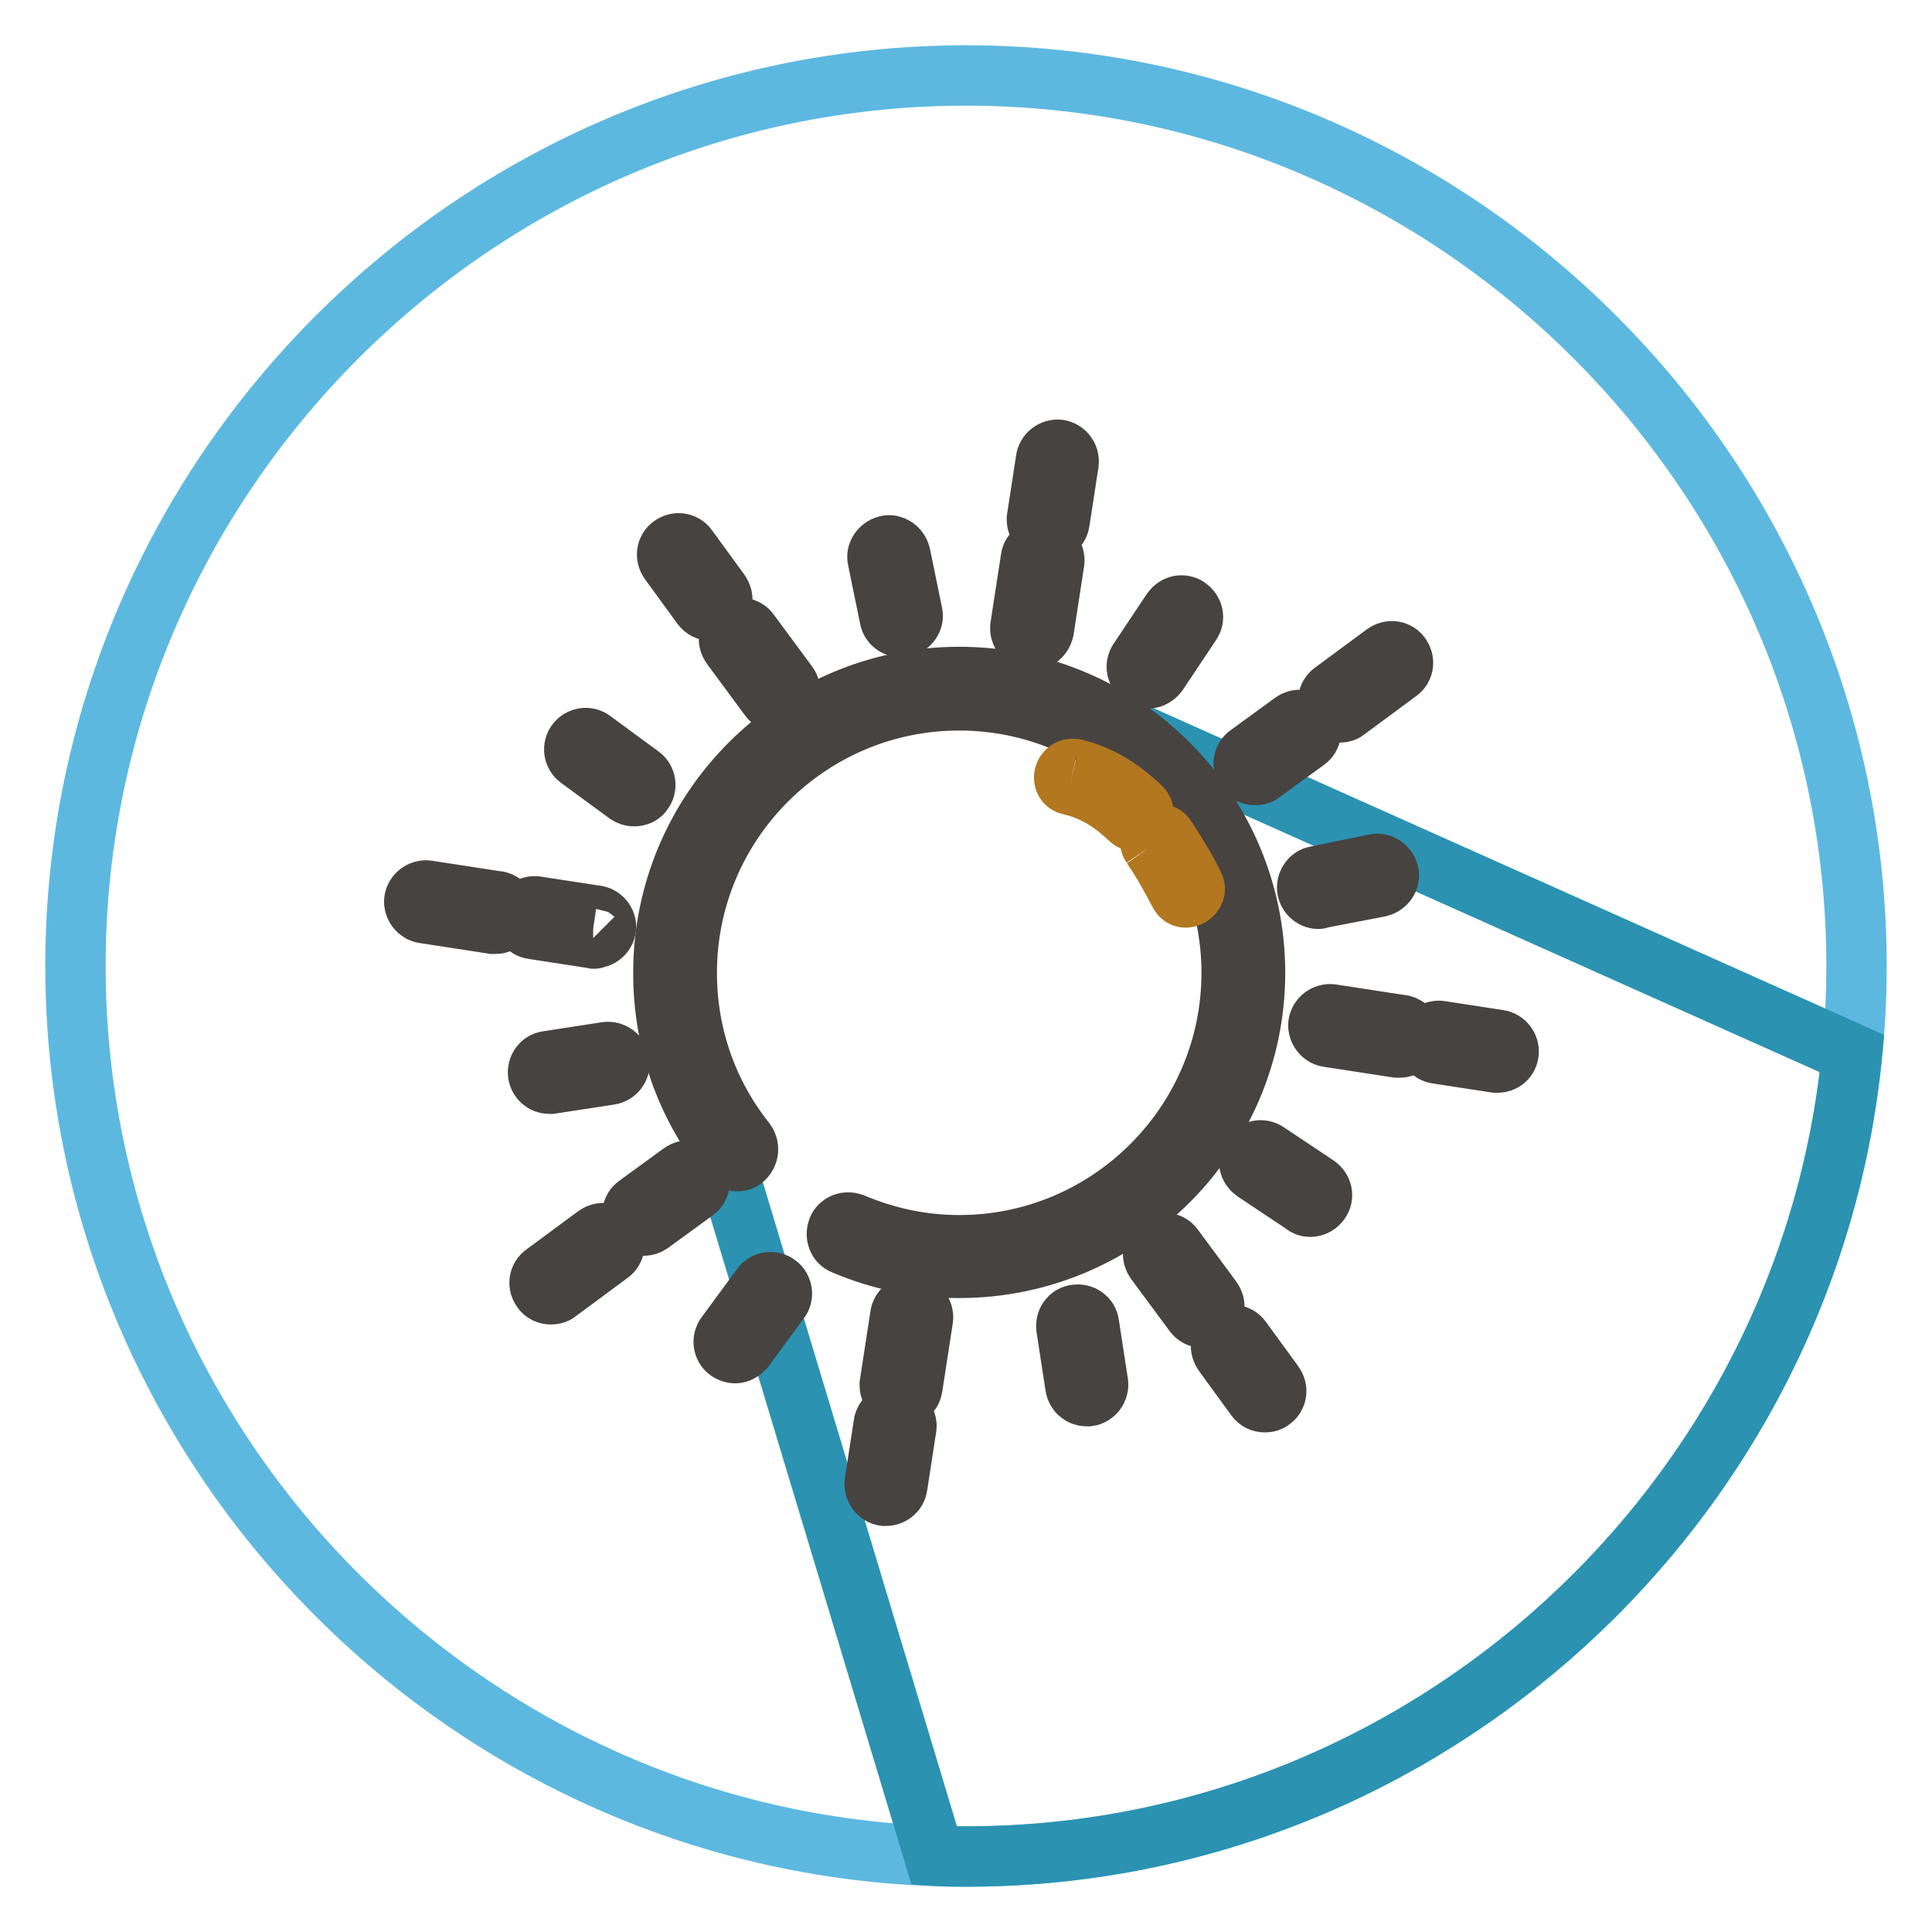
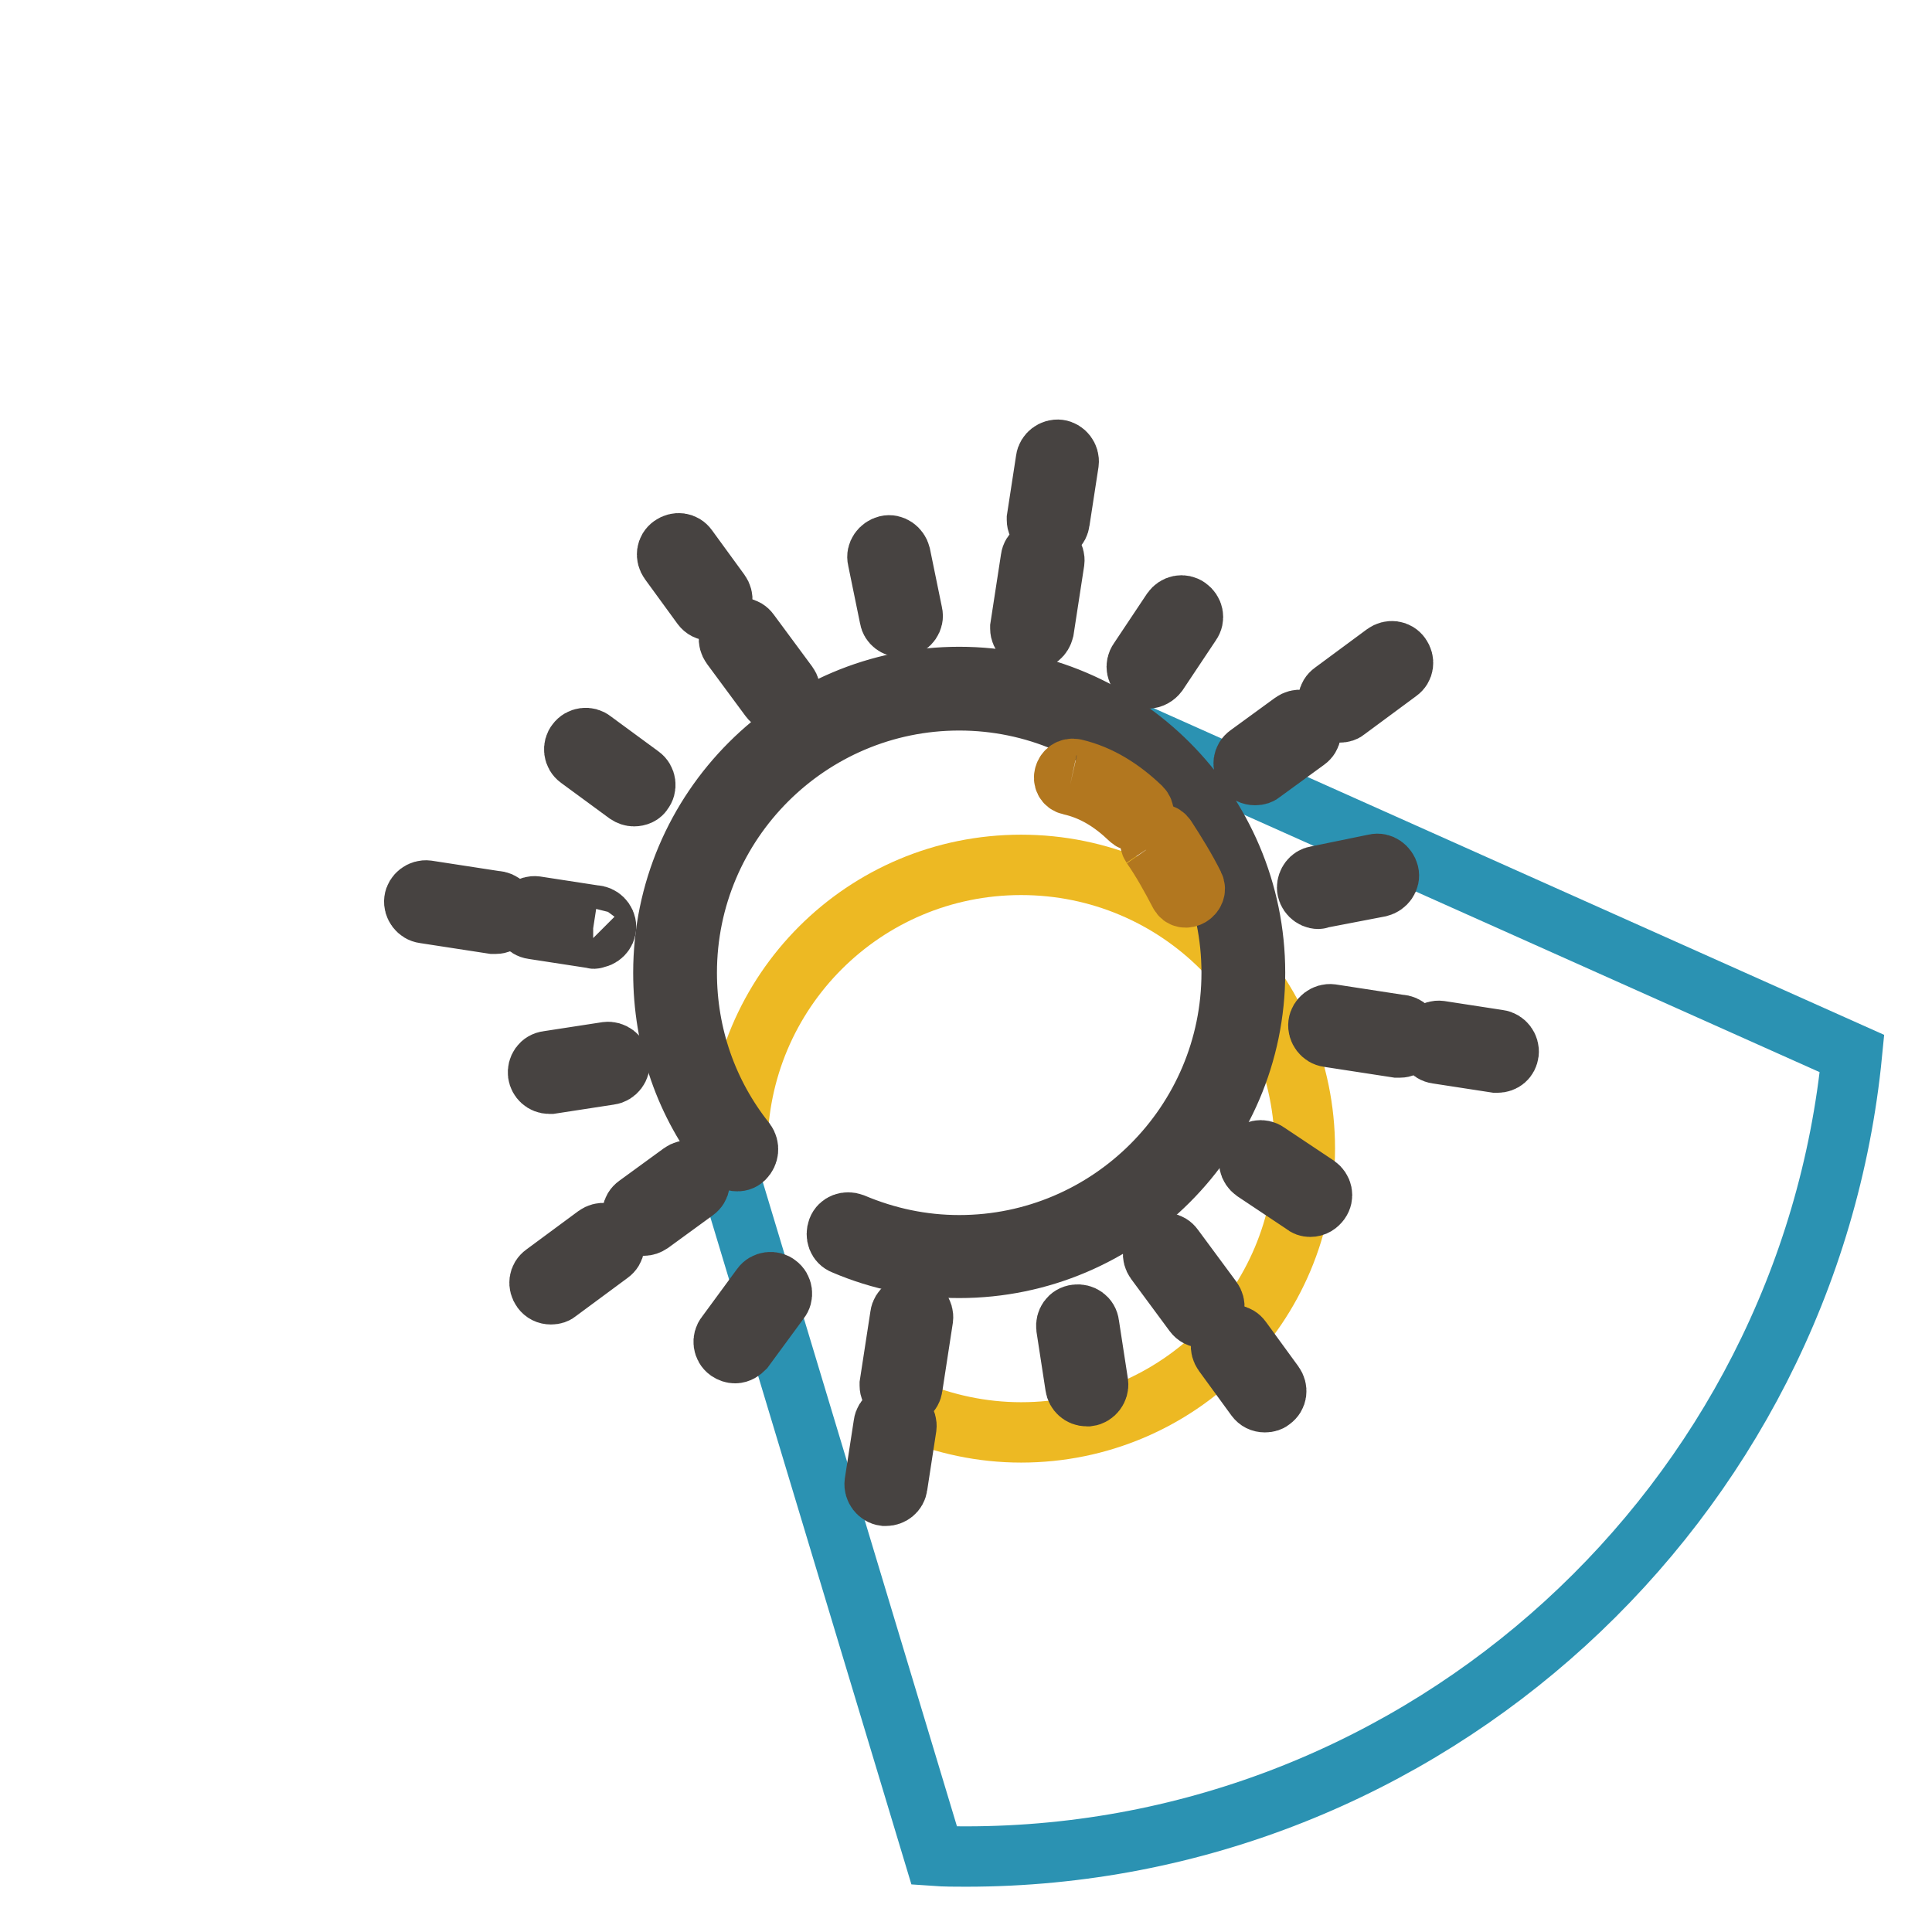
<svg xmlns="http://www.w3.org/2000/svg" version="1.1" x="0px" y="0px" viewBox="0 0 256 256" enable-background="new 0 0 256 256" xml:space="preserve">
  <g>
-     <path stroke-width="8" fill-opacity="0" stroke="#5db8e0" d="M128,246c-64.9,0-118-53.1-118-118C10,63.1,63.1,10,128,10c64.9,0,118,53.1,118,118 C246,192.9,192.9,246,128,246z" />
    <path stroke-width="8" fill-opacity="0" stroke="#2b92b2" d="M245.4,139.6L141.2,93c0,0-8.9-4-19.1-2.1c-11.4,2.1-32.8,10.8-32.8,36.4c0,15.7,5.9,23.7,5.9,23.7 l28.6,94.9c1.4,0.1,2.8,0.1,4.2,0.1C189,246,239.6,199.1,245.4,139.6L245.4,139.6z" />
-     <path stroke-width="8" fill-opacity="0" stroke="#edb923" d="M97.7,152.2c-5.1-6.4-8.2-14.6-8.2-23.4c0-20.8,16.8-37.6,37.6-37.6c20.8,0,37.6,16.8,37.6,37.6 c0,20.8-16.8,37.6-37.6,37.6c-5.2,0-10.2-1.1-14.7-3" />
+     <path stroke-width="8" fill-opacity="0" stroke="#edb923" d="M97.7,152.2c0-20.8,16.8-37.6,37.6-37.6c20.8,0,37.6,16.8,37.6,37.6 c0,20.8-16.8,37.6-37.6,37.6c-5.2,0-10.2-1.1-14.7-3" />
    <path stroke-width="8" fill-opacity="0" stroke="#474341" d="M127.1,168c-5.3,0-10.4-1-15.3-3.1c-0.8-0.3-1.1-1.2-0.8-2c0.3-0.8,1.2-1.1,2-0.8c4.5,1.9,9.2,2.9,14.1,2.9 c19.9,0,36.1-16.2,36.1-36.1c0-19.9-16.2-36.1-36.1-36.1s-36.1,16.2-36.1,36.1c0,8.2,2.7,16,7.8,22.4c0.5,0.7,0.4,1.6-0.2,2.2 s-1.6,0.4-2.2-0.2c-5.6-7-8.5-15.4-8.5-24.4c0-21.6,17.6-39.2,39.2-39.2c21.6,0,39.2,17.6,39.2,39.2 C166.3,150.4,148.7,168,127.1,168 M138.9,70.4c-0.8,0-1.5-0.7-1.5-1.5c0-0.1,0-0.2,0-0.2l1.2-7.8c0.1-0.8,0.9-1.4,1.7-1.3 c0.8,0.1,1.4,0.9,1.3,1.7c0,0,0,0,0,0l-1.2,7.8C140.3,69.9,139.7,70.4,138.9,70.4 M136.7,84.8c-0.8,0-1.5-0.7-1.5-1.5 c0-0.1,0-0.2,0-0.2l1.4-9.1c0.1-0.8,0.9-1.4,1.8-1.3c0.8,0.1,1.4,0.9,1.3,1.7l-1.4,9.1C138.1,84.3,137.5,84.8,136.7,84.8  M94.2,80.9c-0.5,0-0.9-0.2-1.2-0.6l-4.3-5.9c-0.5-0.7-0.4-1.6,0.3-2.1c0,0,0,0,0,0c0.7-0.5,1.6-0.4,2.1,0.3c0,0,0,0,0,0l4.3,5.9 c0.5,0.7,0.4,1.6-0.3,2.1c0,0,0,0,0,0C94.8,80.8,94.5,80.9,94.2,80.9 M103.2,93.1c-0.5,0-0.9-0.2-1.2-0.6l-5.1-6.9 c-0.5-0.7-0.4-1.6,0.3-2.1c0,0,0,0,0,0c0.7-0.5,1.6-0.4,2.1,0.3l5.1,6.9c0.5,0.7,0.4,1.6-0.3,2.1c0,0,0,0,0,0 C103.8,93,103.5,93.1,103.2,93.1 M177.5,94.4c-0.5,0-0.9-0.2-1.2-0.6c-0.5-0.7-0.4-1.6,0.3-2.1c0,0,0,0,0,0l6.9-5.1 c0.7-0.5,1.6-0.4,2.1,0.3c0,0,0,0,0,0c0.5,0.7,0.4,1.6-0.3,2.1c0,0,0,0,0,0l-6.9,5.1C178.2,94.3,177.9,94.4,177.5,94.4  M166.3,102.7c-0.5,0-0.9-0.2-1.2-0.6c-0.5-0.7-0.4-1.6,0.3-2.1c0,0,0,0,0,0l5.9-4.3c0.7-0.5,1.6-0.4,2.1,0.3c0,0,0,0,0,0 c0.5,0.7,0.4,1.6-0.3,2.1c0,0,0,0,0,0l-5.9,4.3C167,102.6,166.7,102.7,166.3,102.7" />
    <path stroke-width="8" fill-opacity="0" stroke="#b2771f" d="M152.6,112.1c1.4,2,2.6,4.2,3.7,6.3c0.6,1.2,2.5,0.1,1.9-1.1c-1.1-2.2-2.4-4.3-3.7-6.3 C153.7,109.8,151.8,110.9,152.6,112.1 M141.8,104c3.1,0.7,5.6,2.3,7.9,4.5c1,1,2.5-0.5,1.5-1.5c-2.5-2.4-5.4-4.3-8.8-5.1 C141,101.6,140.4,103.7,141.8,104" />
    <path stroke-width="8" fill-opacity="0" stroke="#474341" d="M117.4,198.2c-0.1,0-0.2,0-0.2,0c-0.8-0.1-1.4-0.9-1.3-1.7c0,0,0,0,0,0l1.2-7.8c0.1-0.8,0.9-1.4,1.7-1.3 c0.8,0.1,1.4,0.9,1.3,1.7c0,0,0,0,0,0l-1.2,7.8C118.8,197.7,118.1,198.2,117.4,198.2 M119.4,185.1c-0.8,0-1.5-0.7-1.5-1.5 c0-0.1,0-0.2,0-0.2l1.4-9.1c0.1-0.8,0.9-1.4,1.7-1.3c0.8,0.1,1.4,0.9,1.3,1.7c0,0,0,0,0,0l-1.4,9.1 C120.8,184.6,120.1,185.1,119.4,185.1 M167.6,185.8c-0.5,0-0.9-0.2-1.2-0.6l-4.3-5.9c-0.5-0.7-0.4-1.6,0.3-2.1 c0.7-0.5,1.6-0.4,2.1,0.3c0,0,0,0,0,0l4.3,5.9c0.5,0.7,0.4,1.6-0.3,2.1c0,0,0,0,0,0C168.3,185.7,168,185.8,167.6,185.8  M159.4,174.6c-0.5,0-0.9-0.2-1.2-0.6l-5.1-6.9c-0.5-0.7-0.4-1.6,0.3-2.1c0,0,0,0,0,0c0.7-0.5,1.6-0.4,2.1,0.3c0,0,0,0,0,0l5.1,6.9 c0.5,0.7,0.4,1.6-0.3,2.1c0,0,0,0,0,0C160,174.5,159.7,174.6,159.4,174.6 M73,171.5c-0.5,0-0.9-0.2-1.2-0.6 c-0.5-0.7-0.4-1.6,0.3-2.1c0,0,0,0,0,0l6.9-5.1c0.7-0.5,1.6-0.4,2.1,0.3c0.5,0.7,0.4,1.6-0.3,2.1c0,0,0,0,0,0l-6.9,5.1 C73.7,171.4,73.4,171.5,73,171.5 M85.3,162.4c-0.5,0-0.9-0.2-1.2-0.6c-0.5-0.7-0.4-1.6,0.3-2.1c0,0,0,0,0,0l5.9-4.3 c0.7-0.5,1.6-0.4,2.1,0.3c0.5,0.7,0.4,1.6-0.3,2.1l-5.9,4.3C85.9,162.3,85.6,162.4,85.3,162.4 M78.6,124.3c-0.1,0-0.2,0-0.2,0 l-7.8-1.2c-0.8-0.1-1.4-0.9-1.3-1.7c0,0,0,0,0,0c0.1-0.8,0.9-1.4,1.7-1.3l7.8,1.2c0.8,0,1.5,0.7,1.5,1.5c0,0.8-0.7,1.5-1.5,1.5 C78.8,124.4,78.7,124.4,78.6,124.3 M65.5,122.4c-0.1,0-0.2,0-0.2,0l-9.1-1.4c-0.8-0.1-1.4-0.9-1.3-1.7c0,0,0,0,0,0 c0.1-0.8,0.9-1.4,1.7-1.3l9.1,1.4c0.8,0,1.5,0.7,1.5,1.5c0,0.8-0.7,1.5-1.5,1.5C65.7,122.4,65.6,122.4,65.5,122.4 M198.4,140.8 c-0.1,0-0.2,0-0.2,0l-7.8-1.2c-0.8-0.1-1.4-0.9-1.3-1.7c0,0,0,0,0,0c0.1-0.8,0.9-1.4,1.7-1.3l7.8,1.2c0.8,0.1,1.4,0.9,1.3,1.7 c0,0,0,0,0,0C199.8,140.3,199.2,140.8,198.4,140.8 M185.3,138.8c-0.1,0-0.2,0-0.2,0l-9.1-1.4c-0.8-0.1-1.4-0.9-1.3-1.7c0,0,0,0,0,0 c0.1-0.8,0.9-1.4,1.7-1.3l9.1,1.4c0.8,0,1.5,0.7,1.5,1.5c0,0.8-0.7,1.5-1.5,1.5C185.5,138.8,185.4,138.8,185.3,138.8 M84,105.5 c-0.3,0-0.6-0.1-0.9-0.3l-6.4-4.7c-0.7-0.5-0.8-1.5-0.3-2.1c0.5-0.7,1.5-0.8,2.1-0.3l6.4,4.7c0.7,0.5,0.8,1.5,0.3,2.1c0,0,0,0,0,0 C85,105.3,84.5,105.5,84,105.5 M173.6,159.9c-0.3,0-0.6-0.1-0.8-0.3l-6.6-4.4c-0.7-0.5-0.9-1.4-0.4-2.1s1.4-0.9,2.1-0.4l6.6,4.4 c0.7,0.5,0.9,1.4,0.4,2.1c0,0,0,0,0,0C174.6,159.6,174.2,159.9,173.6,159.9 M72.8,143.6c-0.8,0-1.4-0.6-1.5-1.3 c-0.1-0.8,0.4-1.6,1.3-1.7c0,0,0,0,0,0l7.8-1.2c0.8-0.1,1.6,0.5,1.7,1.3c0.1,0.8-0.5,1.6-1.3,1.7l-7.8,1.2 C73,143.6,72.9,143.6,72.8,143.6 M174.7,119.1c-0.8,0-1.5-0.7-1.5-1.5c0-0.7,0.5-1.4,1.2-1.5l7.8-1.6c0.8-0.2,1.6,0.4,1.8,1.2 c0.2,0.8-0.4,1.6-1.2,1.8L175,119C174.9,119,174.8,119.1,174.7,119.1 M97.4,179.3c-0.3,0-0.6-0.1-0.9-0.3c-0.7-0.5-0.8-1.5-0.3-2.1 c0,0,0,0,0,0l4.7-6.4c0.5-0.7,1.5-0.8,2.1-0.3c0,0,0,0,0,0c0.7,0.5,0.8,1.5,0.3,2.1c0,0,0,0,0,0l-4.7,6.4 C98.3,179,97.9,179.3,97.4,179.3 M152.1,89.9c-0.3,0-0.6-0.1-0.8-0.3c-0.7-0.5-0.9-1.4-0.4-2.1c0,0,0,0,0,0l4.4-6.6 c0.5-0.7,1.4-0.9,2.1-0.4c0.7,0.5,0.9,1.4,0.4,2.1l-4.4,6.6C153.1,89.6,152.6,89.9,152.1,89.9 M144,185c-0.8,0-1.4-0.6-1.5-1.3 l-1.2-7.8c-0.1-0.8,0.4-1.6,1.3-1.7c0,0,0,0,0,0c0.8-0.1,1.6,0.4,1.7,1.3l1.2,7.8c0.1,0.8-0.5,1.6-1.3,1.7 C144.1,185,144,185,144,185 M119.4,83.1c-0.7,0-1.4-0.5-1.5-1.2l-1.6-7.8c-0.2-0.8,0.4-1.6,1.2-1.8c0,0,0,0,0,0 c0.8-0.2,1.6,0.4,1.8,1.2c0,0,0,0,0,0l1.6,7.8c0.2,0.8-0.4,1.6-1.2,1.8C119.6,83.1,119.5,83.1,119.4,83.1" />
  </g>
</svg>